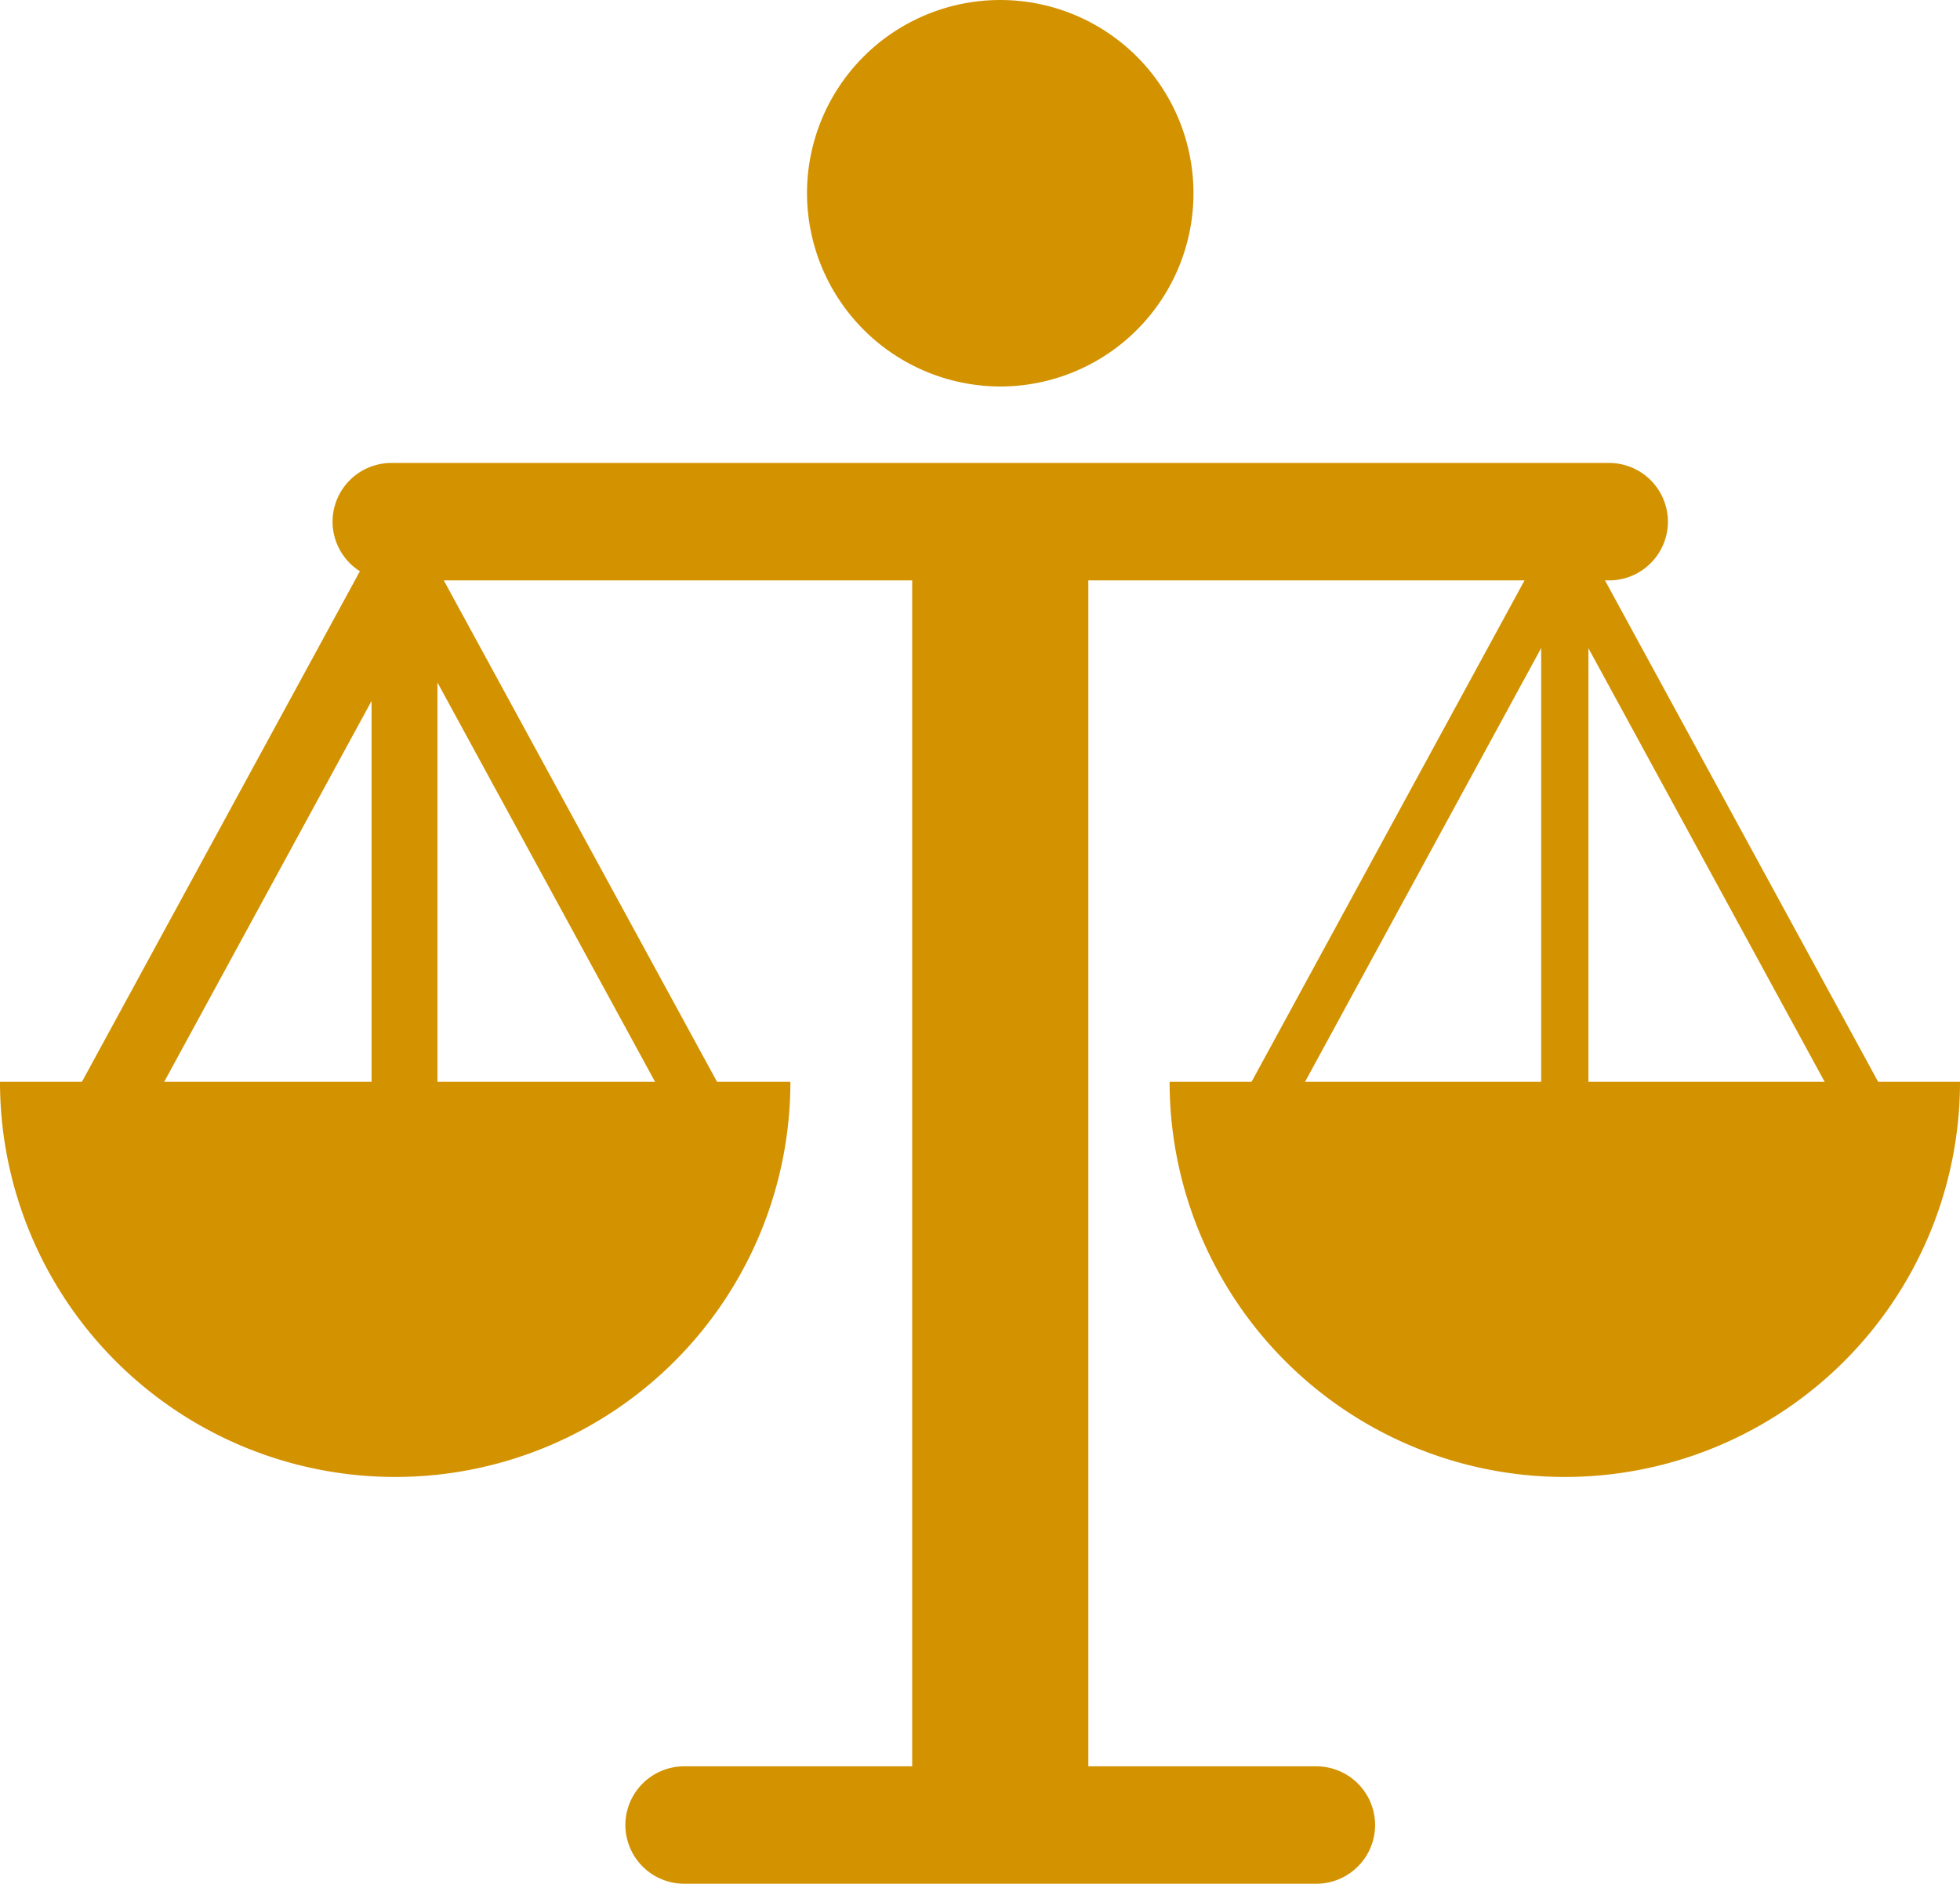
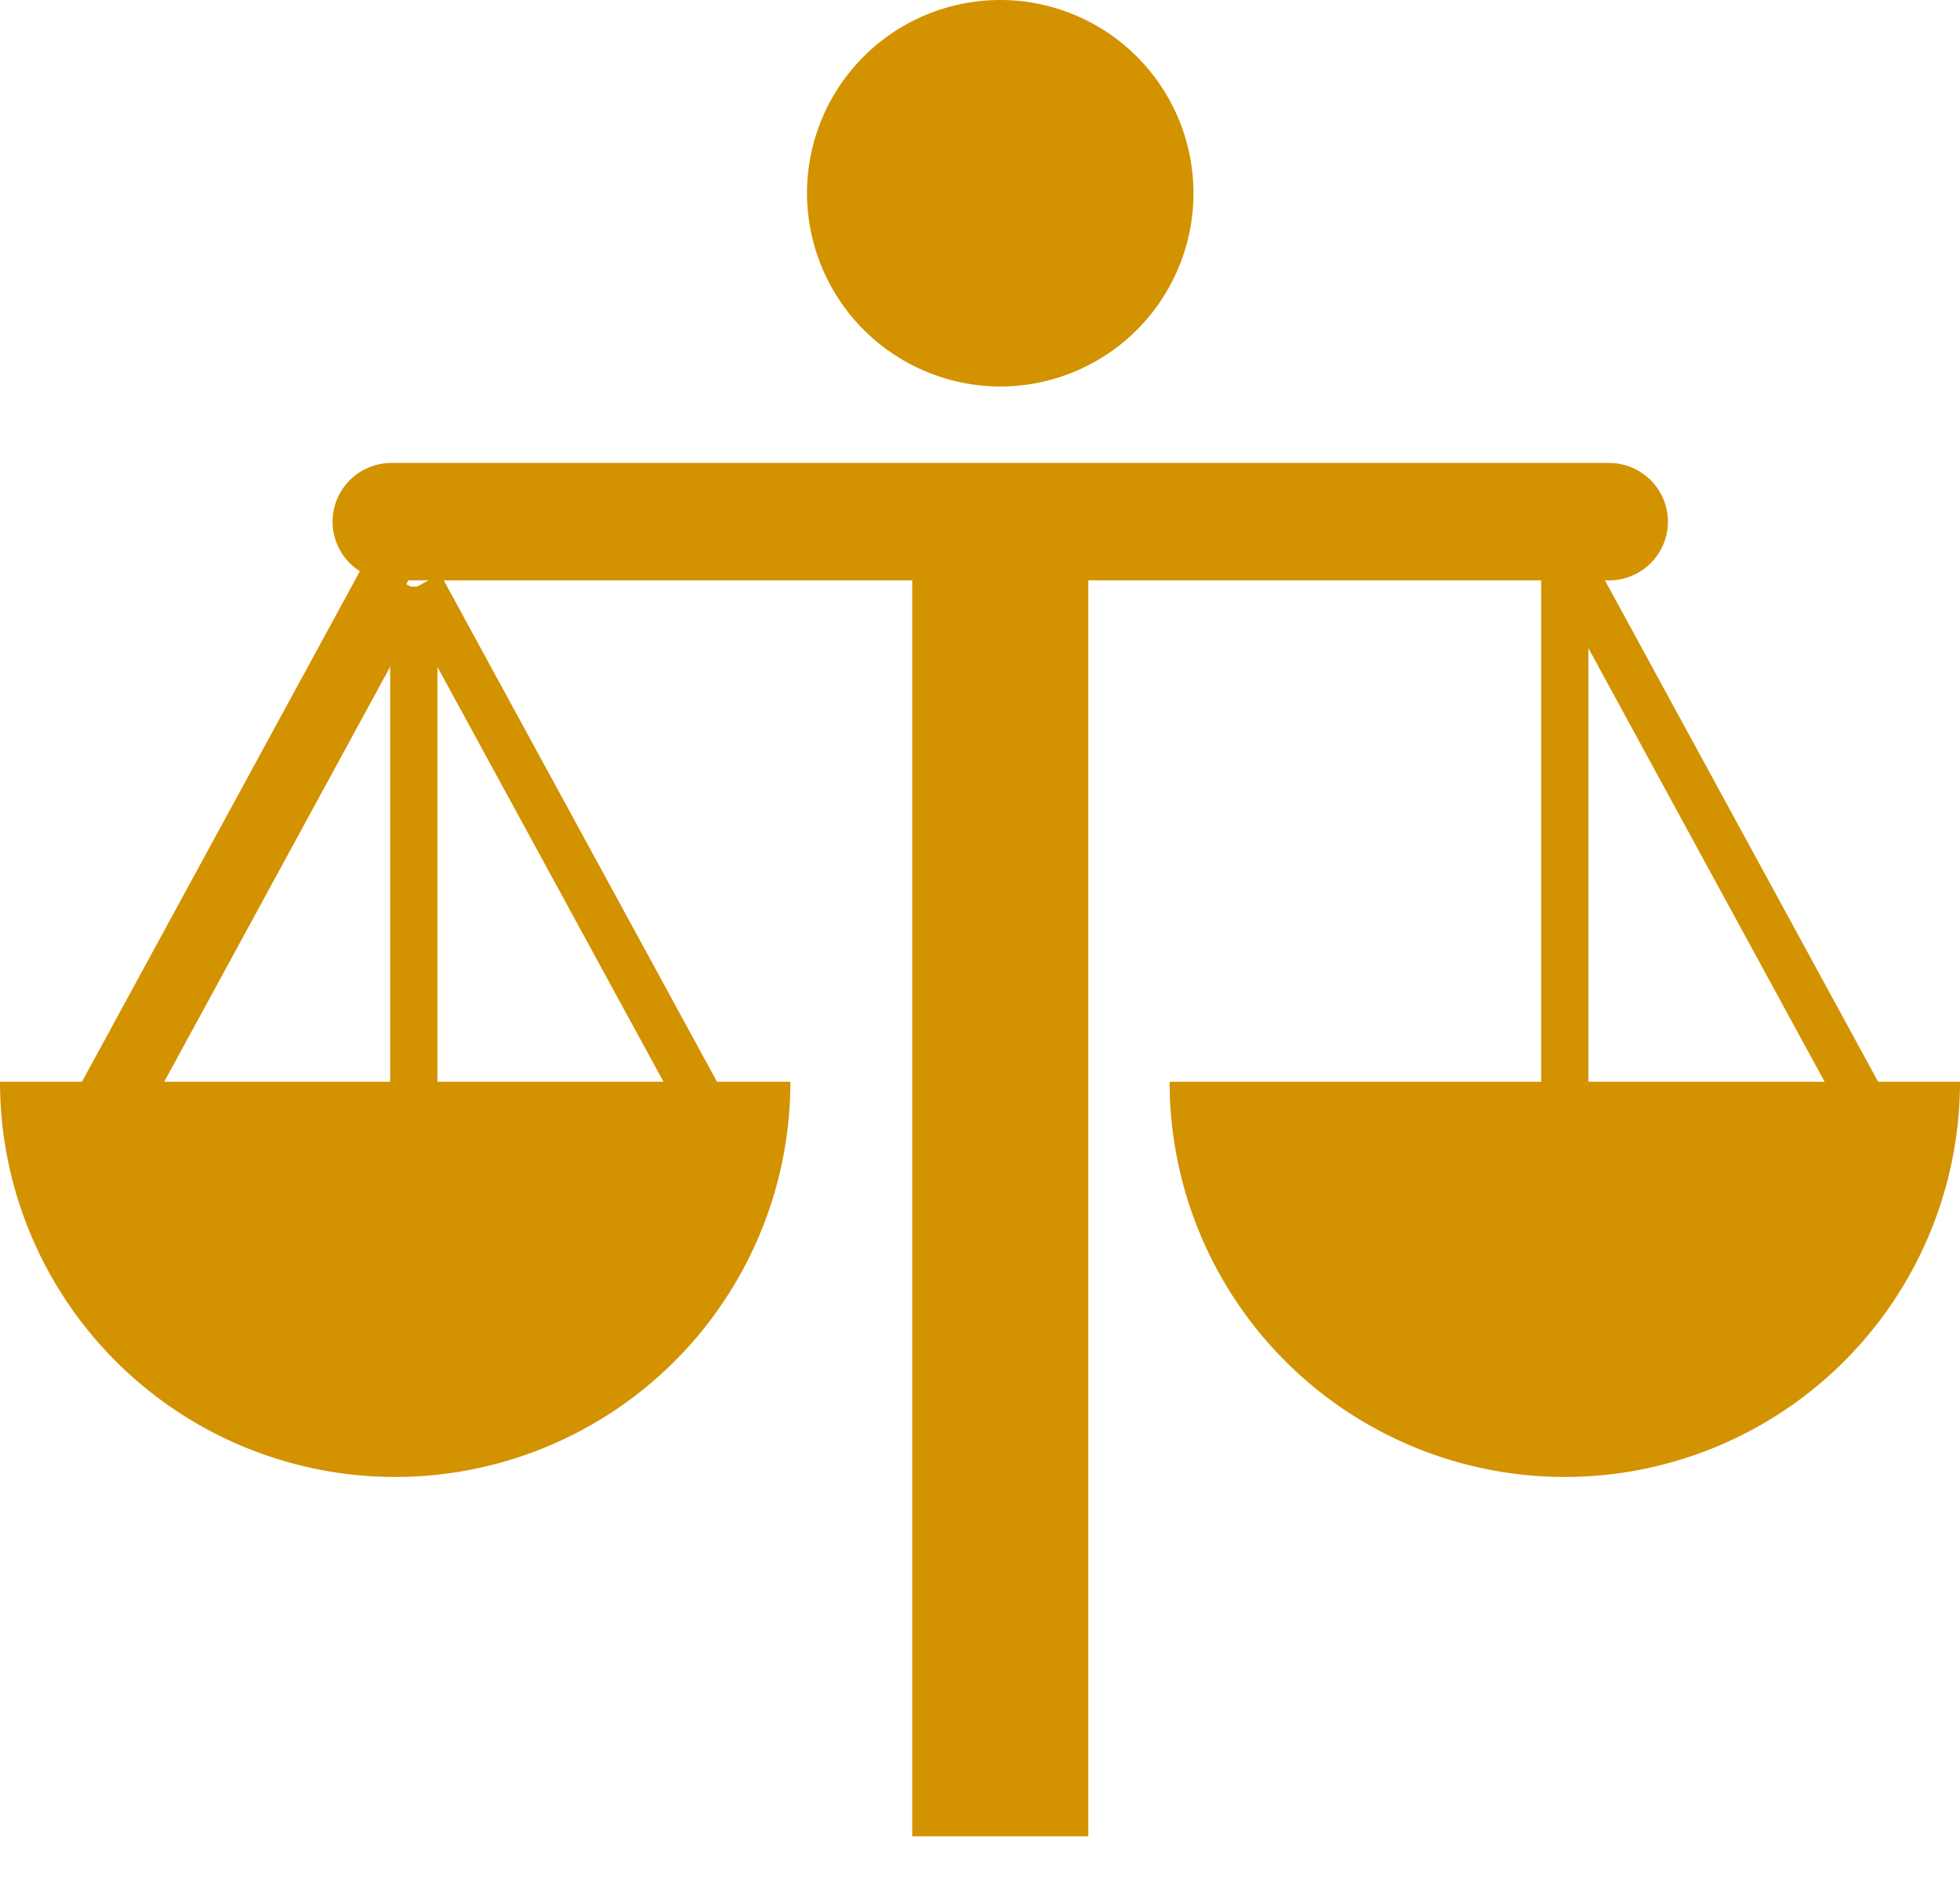
<svg xmlns="http://www.w3.org/2000/svg" width="134.612" height="129.372" viewBox="0 0 134.612 129.372">
  <g data-name="グループ 638">
    <g data-name="グループ 637">
      <g data-name="グループ 636">
        <g data-name="グループ 635" fill="#d39200">
          <path data-name="長方形 190" d="M62.649 31.95h12.097v94.164H62.649z" />
-           <path data-name="パス 1109" d="M46.983 121.306h43.428a4.044 4.044 0 014.031 4.033 4.043 4.043 0 01-4.031 4.032H46.983a4.044 4.044 0 01-4.033-4.032 4.045 4.045 0 014.033-4.033z" fill-rule="evenodd" />
          <path data-name="パス 1110" d="M68.697 26.543a13.271 13.271 0 10-13.272-13.27 13.295 13.295 0 0013.272 13.27z" fill-rule="evenodd" />
          <path data-name="パス 1111" d="M26.872 31.795h83.648a4.045 4.045 0 014.033 4.033 4.045 4.045 0 01-4.033 4.033H26.872a4.045 4.045 0 01-4.033-4.033 4.045 4.045 0 014.033-4.033z" fill-rule="evenodd" />
          <path data-name="パス 1112" d="M134.612 74.292a27.142 27.142 0 11-54.284 0z" fill-rule="evenodd" />
          <path data-name="パス 1113" d="M54.284 74.292a27.142 27.142 0 11-54.284 0z" fill-rule="evenodd" />
        </g>
      </g>
-       <path data-name="長方形 191" fill="#d39200" d="M25.519 39.008h3.245v39.99h-3.245z" />
      <path data-name="長方形 192" fill="#d39200" d="M3.431 78.329l21.885-40.197 2.835 1.543L6.265 79.872z" />
-       <path data-name="長方形 193" fill="#d39200" d="M26.124 39.68l2.834-1.544 21.901 40.188-2.833 1.545z" />
      <path data-name="長方形 194" fill="#d39200" d="M26.798 40.288h3.245v39.99h-3.245z" />
      <path data-name="長方形 195" fill="#d39200" d="M4.711 79.608l21.885-40.197 2.835 1.543L7.545 81.15z" />
      <path data-name="長方形 196" fill="#d39200" d="M27.403 40.96l2.834-1.544 21.901 40.188-2.833 1.545z" />
      <path data-name="長方形 197" fill="#d39200" d="M105.848 39.008h3.245v39.99h-3.245z" />
-       <path data-name="長方形 198" fill="#d39200" d="M83.761 78.329l21.878-40.185 2.833 1.542-21.878 40.186z" />
      <path data-name="長方形 199" fill="#d39200" d="M106.456 39.678l2.833-1.543 21.896 40.19-2.833 1.543z" />
    </g>
  </g>
</svg>